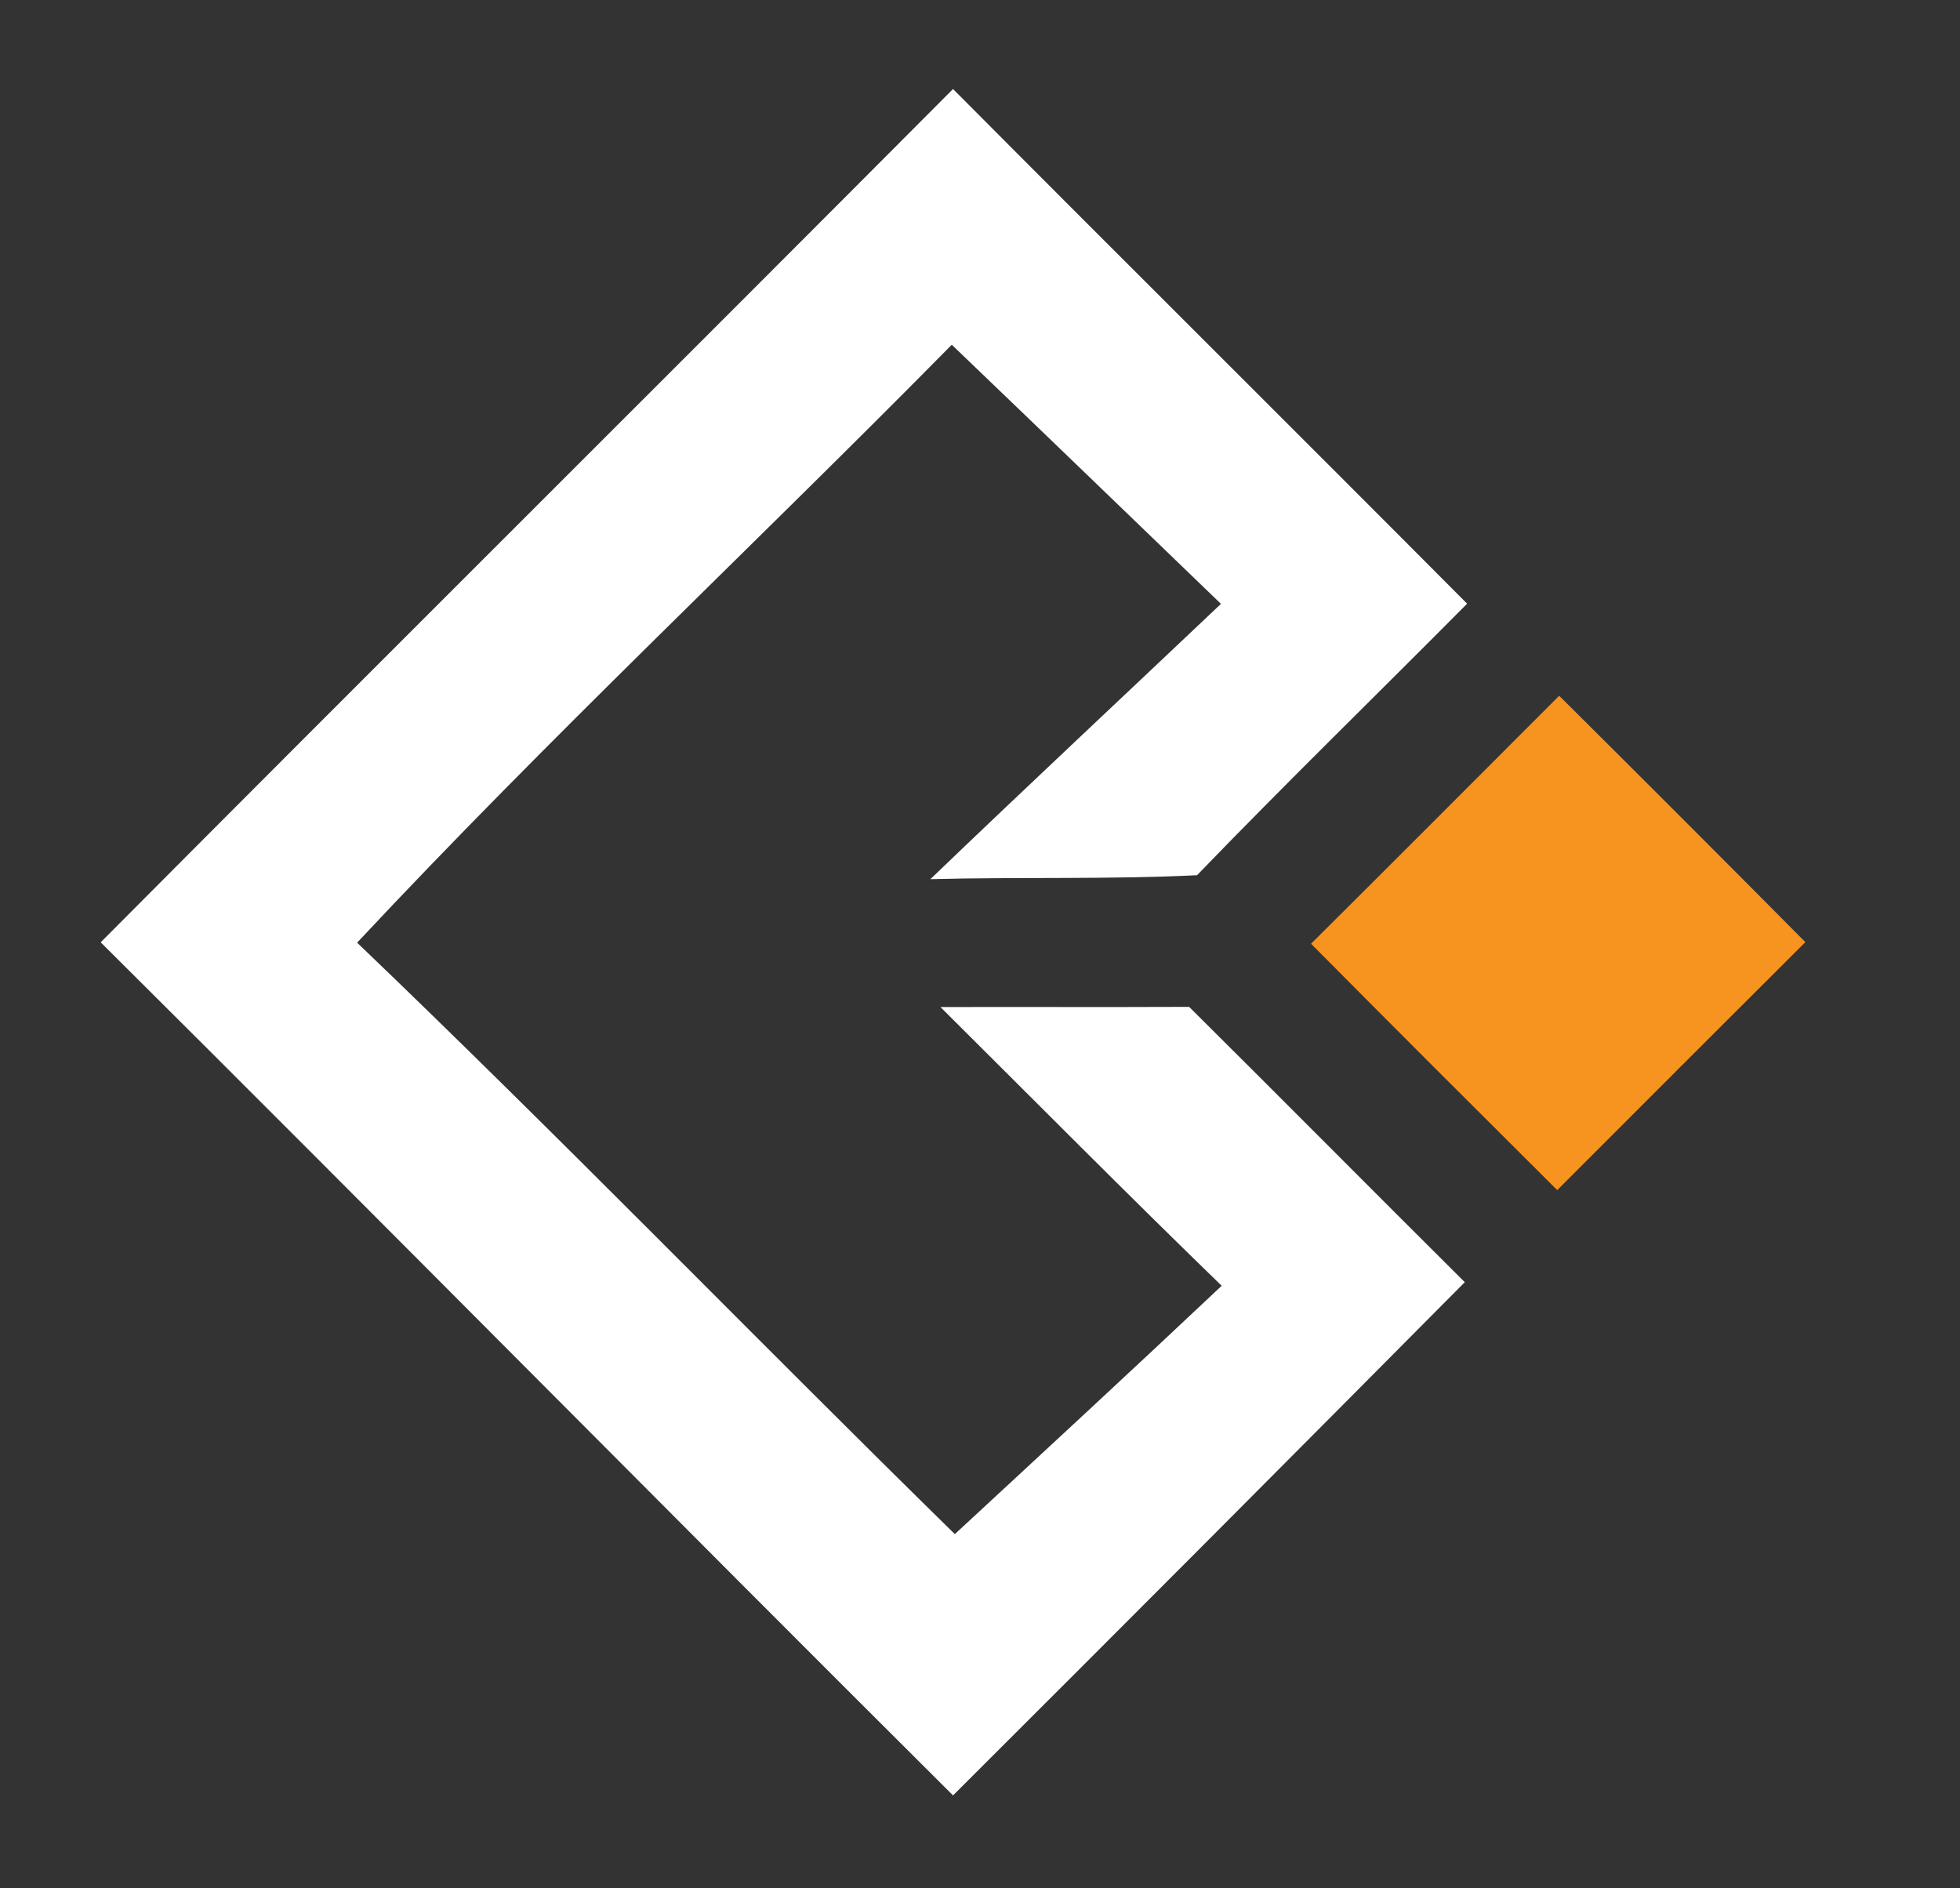
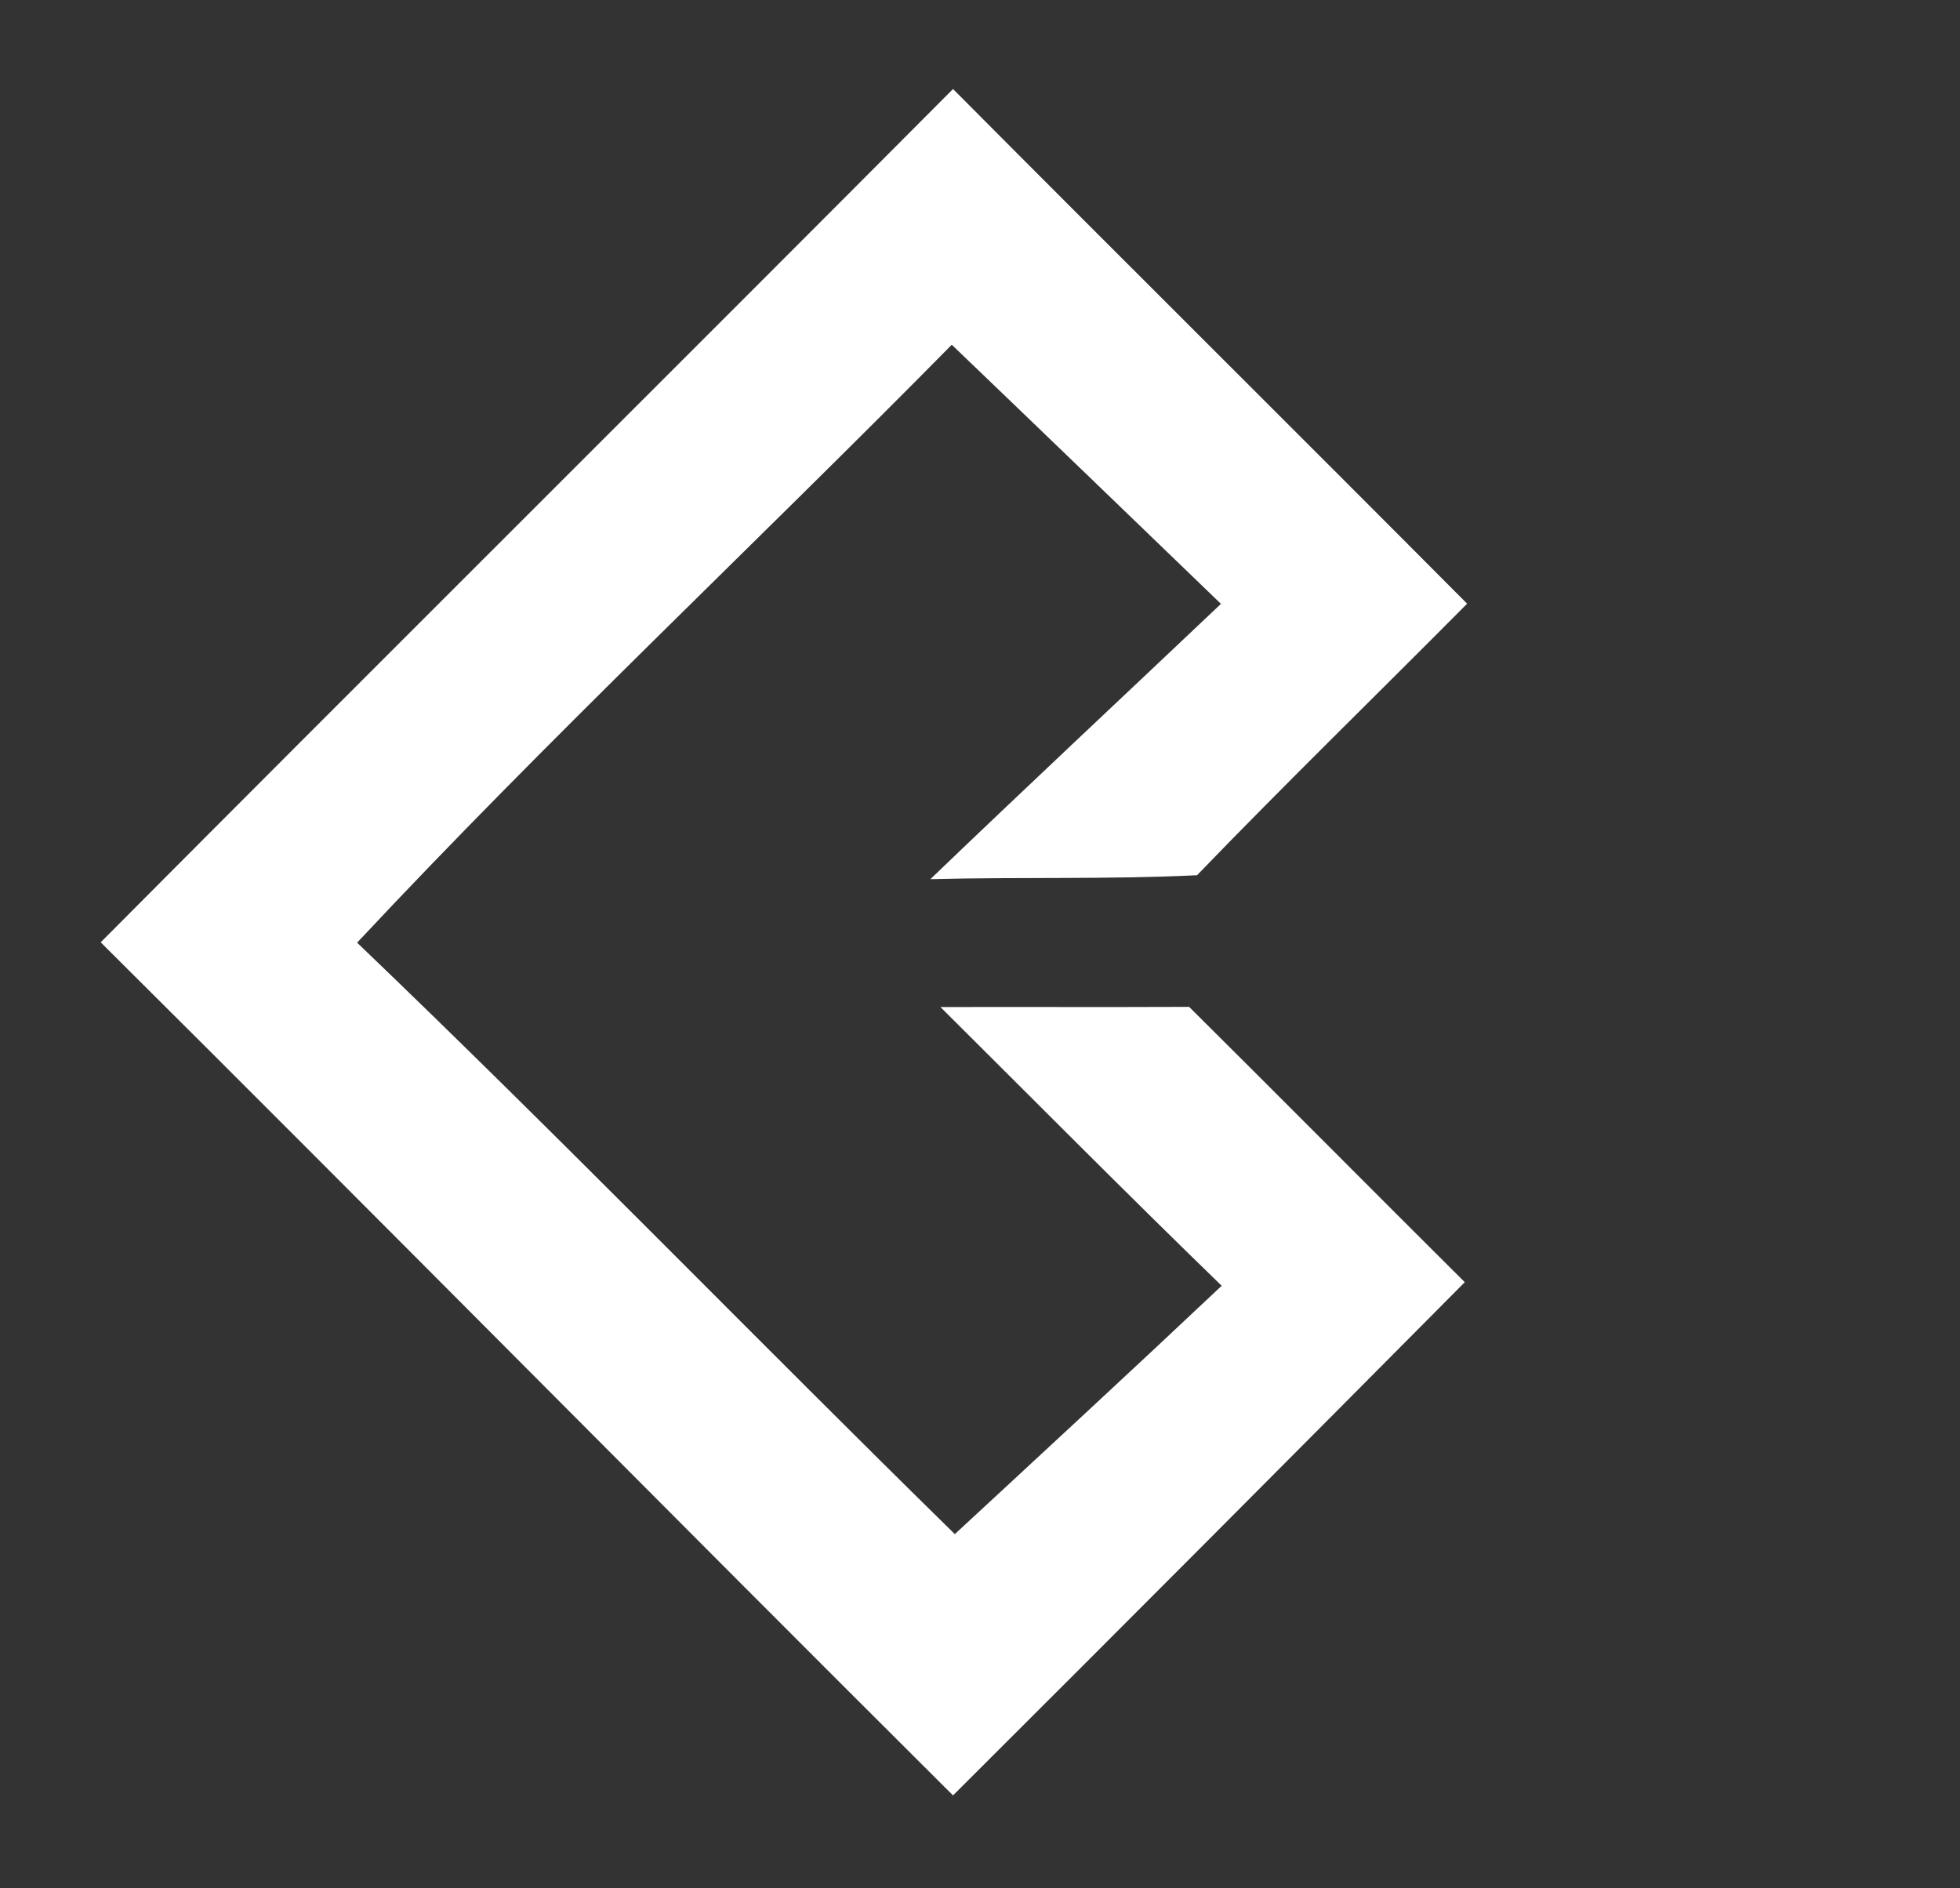
<svg xmlns="http://www.w3.org/2000/svg" width="109pt" height="105pt" viewBox="0 0 109 105" version="1.1">
  <rect x="0" y="0" width="109" height="105" fill="#333333" stroke="none" />
  <g id="#58585cff">
    <path fill="#ffffff" opacity="1.00" d=" M 5.60 52.40 C 21.37 36.55 37.23 20.79 53.00 4.95 C 62.51 14.51 72.08 24.01 81.59 33.57 C 76.59 38.61 71.50 43.56 66.57 48.67 C 61.63 48.91 56.68 48.76 51.74 48.89 C 57.09 43.75 62.51 38.69 67.90 33.58 C 62.91 28.77 57.93 23.96 52.93 19.17 C 41.96 30.30 30.53 41.01 19.86 52.42 C 31.12 63.20 41.97 74.40 53.10 85.31 C 58.06 80.72 63.02 76.14 67.94 71.50 C 62.67 66.39 57.51 61.18 52.30 56.00 C 56.91 55.99 61.52 56.01 66.13 55.99 C 71.26 61.08 76.34 66.21 81.46 71.30 C 72.00 80.83 62.52 90.35 53.00 99.84 C 37.16 84.07 21.45 68.16 5.60 52.40 Z" />
  </g>
  <g id="#f7931fff">
-     <path fill="#f7931f" opacity="1.00" d=" M 86.71 38.69 C 91.29 43.24 95.86 47.81 100.40 52.39 C 95.79 56.98 91.20 61.58 86.60 66.18 C 82.03 61.63 77.46 57.07 72.91 52.48 C 77.52 47.90 82.11 43.29 86.71 38.69 Z" />
-   </g>
+     </g>
</svg>